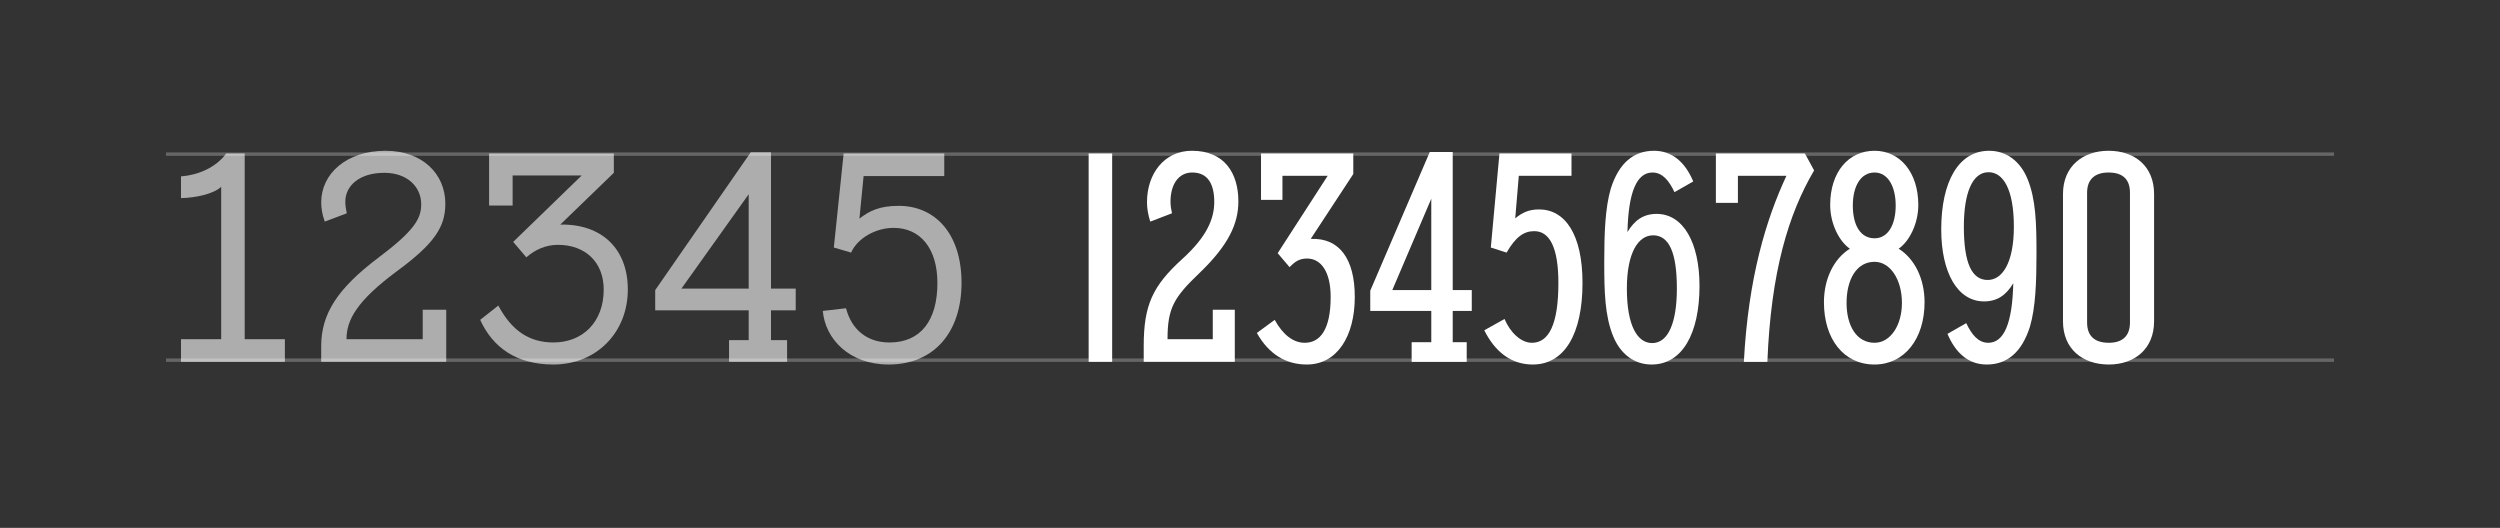
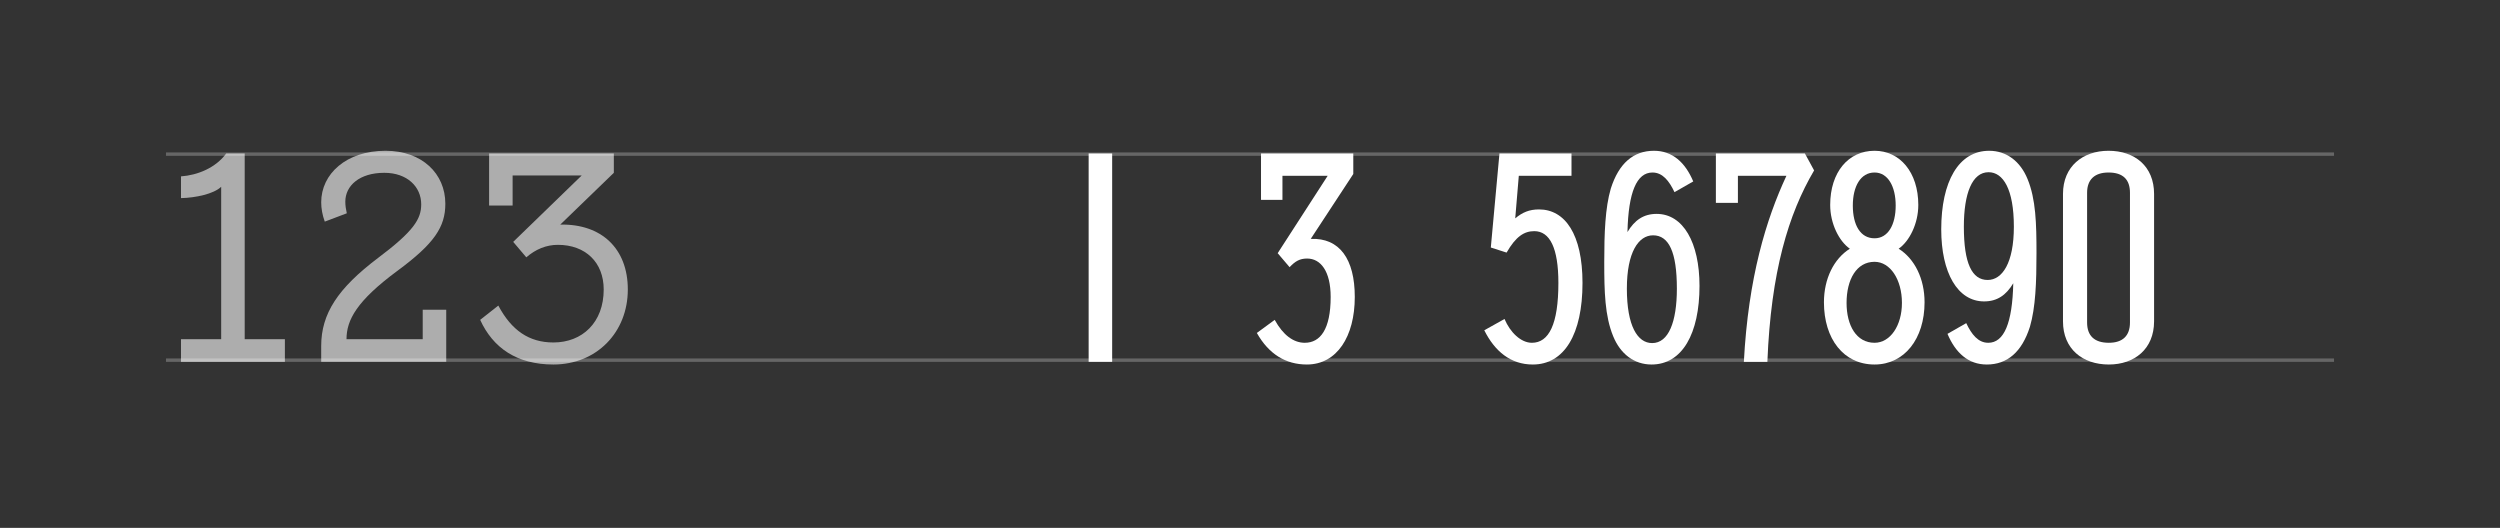
<svg xmlns="http://www.w3.org/2000/svg" version="1.1" x="0px" y="0px" width="738px" height="155.82px" viewBox="0 0 738 155.82" enable-background="new 0 0 738 155.82" xml:space="preserve">
  <rect x="0" y="0" width="738" height="155.82" fill="#333333" stroke="none" />
  <g id="Layer_2" display="none">
-     <rect y="-205.818" display="inline" fill="#748DB4" width="1525" height="361.638" />
-   </g>
+     </g>
  <g id="Layer_1">
    <g>
      <g>
        <line opacity="0.25" fill="none" stroke="#FFFFFF" stroke-miterlimit="10" x1="689" y1="106.318" x2="49" y2="106.318" />
        <line opacity="0.25" fill="none" stroke="#FFFFFF" stroke-miterlimit="10" x1="689" y1="45.5" x2="49" y2="45.5" />
      </g>
      <g>
        <g>
          <path opacity="0.6" fill="#FFFFFF" d="M53.429,106.813v-6.679h11.863V55.143c-2.197,2.109-7.557,3.251-11.863,3.339v-6.415      c4.833-0.351,10.193-2.46,13.357-6.766h5.448v54.834h11.863v6.679H53.429z" />
          <path opacity="0.6" fill="#FFFFFF" d="M94.818,106.813v-4.657c0-9.578,4.921-17.048,16.784-26.011      c10.545-7.909,12.742-11.512,12.742-15.817c0-5.185-4.13-9.315-10.896-9.315c-7.293,0-11.512,3.778-11.512,8.524      c0,1.142,0.176,2.285,0.439,3.427l-6.503,2.46c-0.703-1.934-1.054-3.867-1.054-5.712c0-8.348,7.381-15.203,18.981-15.203      c10.809,0,17.663,6.767,17.663,15.642c0,6.854-3.251,11.775-14.236,19.86c-11.863,8.787-14.939,14.411-14.939,20.123h22.496      v-8.699h6.942v15.378H94.818z" />
          <path opacity="0.6" fill="#FFFFFF" d="M163.363,107.604c-10.809,0-17.839-4.921-21.617-13.182l5.36-4.218      c3.866,7.294,9.051,10.896,16.257,10.896c8.524,0,14.851-5.888,14.851-15.642c0-7.997-5.36-13.182-13.533-13.182      c-3.427,0-6.59,1.318-9.314,3.691L151.5,71.4l20.211-19.596h-20.387v8.875h-6.942V45.301h36.82v5.712l-15.818,15.29      c12.127-0.264,19.948,7.03,19.948,19.157C185.332,98.114,176.105,107.604,163.363,107.604z" />
-           <path opacity="0.6" fill="#FFFFFF" d="M227.602,91.611v8.787h4.745v6.415h-17.136v-6.415h5.8v-8.787h-27.593v-5.976      l28.208-40.687h5.976v40.247h7.293v6.415H227.602z M221.011,57.34l-19.86,27.856h19.86V57.34z" />
-           <path opacity="0.6" fill="#FFFFFF" d="M262.314,107.604c-11.6,0-18.718-7.558-19.42-15.817l6.854-0.791      c1.582,6.151,6.063,10.105,12.83,10.105c9.227,0,14.148-6.503,14.148-17.575c0-10.018-4.921-16.257-12.918-16.257      c-5.272,0-10.633,2.988-12.566,7.293l-5.097-1.494l2.9-27.769h29.702v6.679h-23.814l-1.23,12.566      c2.9-2.285,5.976-3.779,11.6-3.779c10.721,0,18.542,8.172,18.542,22.76C283.843,97.938,275.847,107.604,262.314,107.604z" />
          <path fill="#FFFFFF" d="M321.368,106.813V45.301h6.942v61.513H321.368z" />
-           <path fill="#FFFFFF" d="M337.625,106.813v-4.657c0-12.127,2.636-17.751,11.424-25.748c7.293-6.591,9.402-11.951,9.402-16.784      c0-5.097-1.757-8.7-6.502-8.7c-4.042,0-6.415,3.515-6.415,8.612c0,1.142,0.176,2.285,0.439,3.427l-6.415,2.46      c-0.615-1.934-0.967-3.867-0.967-5.712c0-8.436,5.097-15.203,13.27-15.203c9.578,0,13.708,6.591,13.708,14.939      c0,6.59-2.9,12.917-11.512,21.178c-7.557,7.206-9.403,10.369-9.403,19.508h13.357v-8.699h6.503v15.378H337.625z" />
          <path fill="#FFFFFF" d="M376.292,94.423c2.46,4.482,5.536,6.767,8.875,6.767c4.569,0,7.645-3.954,7.645-13.532      c0-7.646-2.988-11.336-6.942-11.336c-2.196,0-3.515,0.791-5.184,2.548l-3.515-4.13l14.763-22.847h-13.356v7.118h-6.327V45.301      h27.241v6.063l-12.566,19.157c8.524-0.352,13.005,5.976,13.005,17.136c0,11.688-5.272,19.947-14.148,19.947      c-6.239,0-11.248-3.075-14.763-9.314L376.292,94.423z" />
-           <path fill="#FFFFFF" d="M428.842,101.014h4.13v5.8h-16.257v-5.8h5.8v-9.227H404.5v-5.976l17.575-40.95h6.767v40.774h5.624v6.151      h-5.624V101.014z M422.515,58.658l-11.512,26.978h11.512V58.658z" />
          <path fill="#FFFFFF" d="M442.64,45.301h21.266v6.591h-15.554l-1.055,12.566c2.109-1.757,4.13-2.636,7.03-2.636      c7.645,0,12.83,7.293,12.83,21.705c0,15.115-5.36,24.078-14.675,24.078c-6.59,0-11.248-3.954-14.324-10.105l5.976-3.34      c1.67,3.955,4.833,7.03,8.084,7.03c5.009,0,7.821-5.448,7.821-17.663c0-10.369-2.549-15.29-7.118-15.29      c-2.988,0-5.448,1.582-8.172,6.327l-4.657-1.494L442.64,45.301z" />
          <path fill="#FFFFFF" d="M499.847,53.561l-5.536,3.164c-1.582-3.339-3.515-5.8-6.502-5.8c-4.658,0-7.118,5.8-7.381,17.575      c2.109-3.515,4.745-5.36,8.611-5.36c7.821,0,12.654,8.436,12.654,21.266c0,14.061-5.097,23.199-14.148,23.199      c-5.184,0-9.227-3.163-11.335-8.348c-2.46-5.976-2.636-13.182-2.636-21.882c0-8.523,0.264-15.993,1.933-21.705      c2.373-7.469,6.679-11.16,12.742-11.16C493.696,44.51,497.474,47.937,499.847,53.561z M487.984,69.466      c-4.306,0-7.733,5.009-7.733,15.73c0,11.072,3.163,16.081,7.469,16.081c4.833,0,7.293-6.239,7.293-16.081      C495.014,74.388,492.641,69.466,487.984,69.466z" />
          <path fill="#FFFFFF" d="M513.03,51.892v7.997h-6.503V45.301h26.274l2.724,5.009c-7.557,12.83-12.742,29.878-13.796,56.504      h-6.942c1.318-24.956,6.591-42.092,12.566-54.922H513.03z" />
          <path fill="#FFFFFF" d="M546.073,73.421c-3.163-2.197-5.8-7.382-5.8-12.918c0-9.666,5.361-15.993,13.094-15.993      c7.469,0,12.917,6.327,12.917,15.993c0,5.536-2.636,10.721-5.8,12.918c4.746,2.988,7.646,8.876,7.646,15.817      c0,10.809-5.976,18.366-14.763,18.366c-9.139,0-14.939-7.558-14.939-18.366C538.428,82.297,541.328,76.409,546.073,73.421z       M545.106,89.414c0,6.679,2.9,11.775,8.26,11.775c4.657,0,8.084-5.097,8.084-11.775c0-6.854-3.427-12.127-8.084-12.127      C548.006,77.287,545.106,82.561,545.106,89.414z M546.952,60.679c0,5.712,2.197,9.667,6.415,9.667      c3.954,0,6.239-3.955,6.239-9.667c0-5.624-2.285-9.754-6.239-9.754C549.236,50.925,546.952,55.055,546.952,60.679z" />
          <path fill="#FFFFFF" d="M574.897,98.554l5.536-3.164c1.582,3.34,3.515,5.8,6.503,5.8c4.657,0,7.118-5.8,7.382-17.575      c-2.109,3.516-4.746,5.36-8.612,5.36c-7.821,0-12.654-8.436-12.654-21.266c0-14.06,5.097-23.199,14.147-23.199      c5.185,0,9.227,3.164,11.336,8.348c2.46,5.976,2.636,13.181,2.636,21.881c0,8.524-0.264,15.994-1.933,21.706      c-2.373,7.47-6.679,11.16-12.742,11.16C581.048,107.604,577.271,104.178,574.897,98.554z M586.76,82.648      c4.306,0,7.733-5.01,7.733-15.73c0-11.072-3.163-16.081-7.469-16.081c-4.833,0-7.293,6.239-7.293,16.081      C579.731,77.727,582.103,82.648,586.76,82.648z" />
          <path fill="#FFFFFF" d="M622.527,107.604c-7.733,0-13.533-4.569-13.533-12.742v-37.61c0-8.172,5.888-12.742,13.445-12.742      c7.732,0,13.444,4.57,13.444,12.742v37.61C635.883,103.035,630.083,107.604,622.527,107.604z M628.766,56.9      c0-3.867-2.021-5.976-6.327-5.976c-4.13,0-6.327,2.109-6.327,5.976v38.313c0,3.867,2.109,5.976,6.415,5.976      c4.13,0,6.239-2.108,6.239-5.976V56.9z" />
        </g>
      </g>
      <rect fill="none" width="738" height="155.818" />
    </g>
  </g>
</svg>